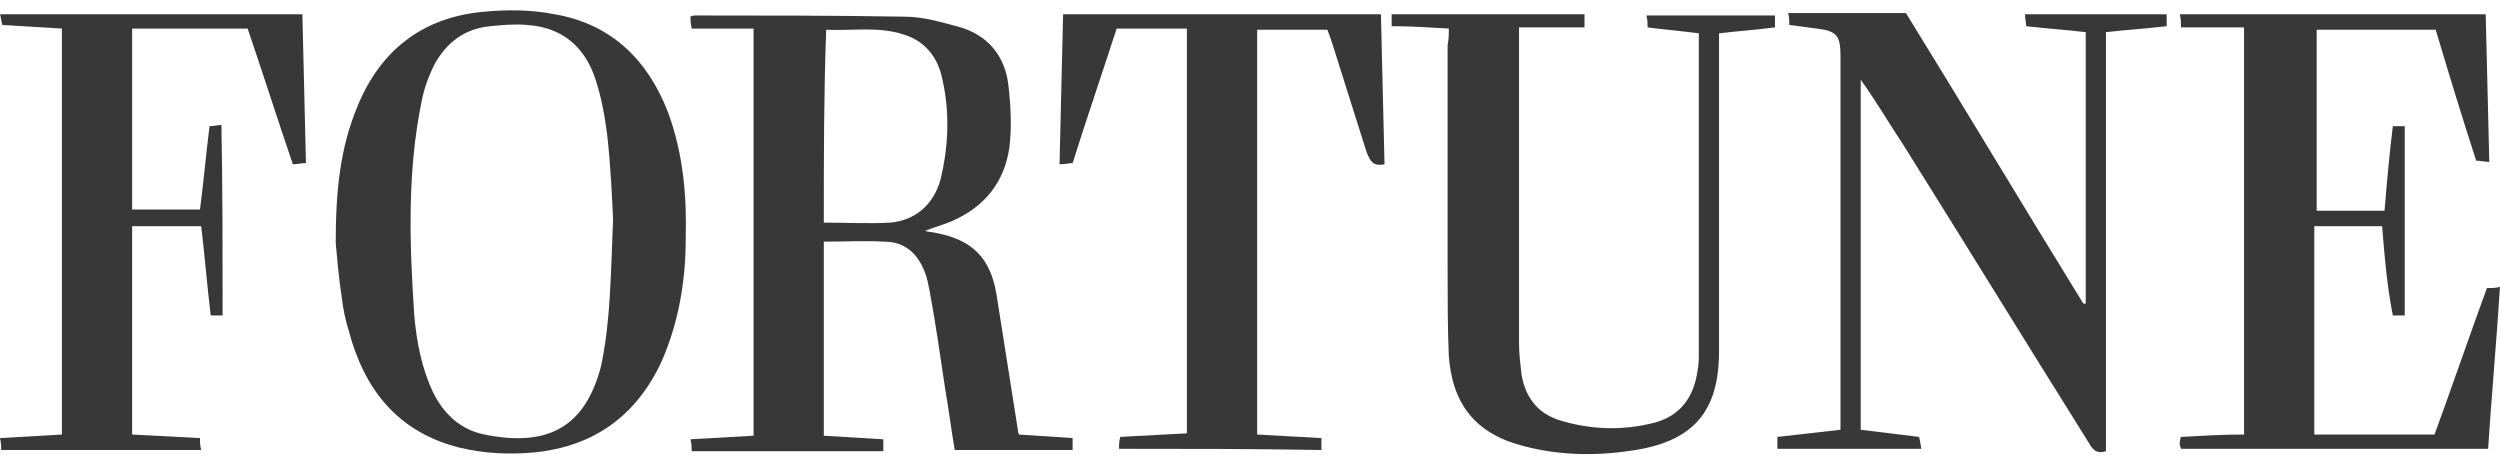
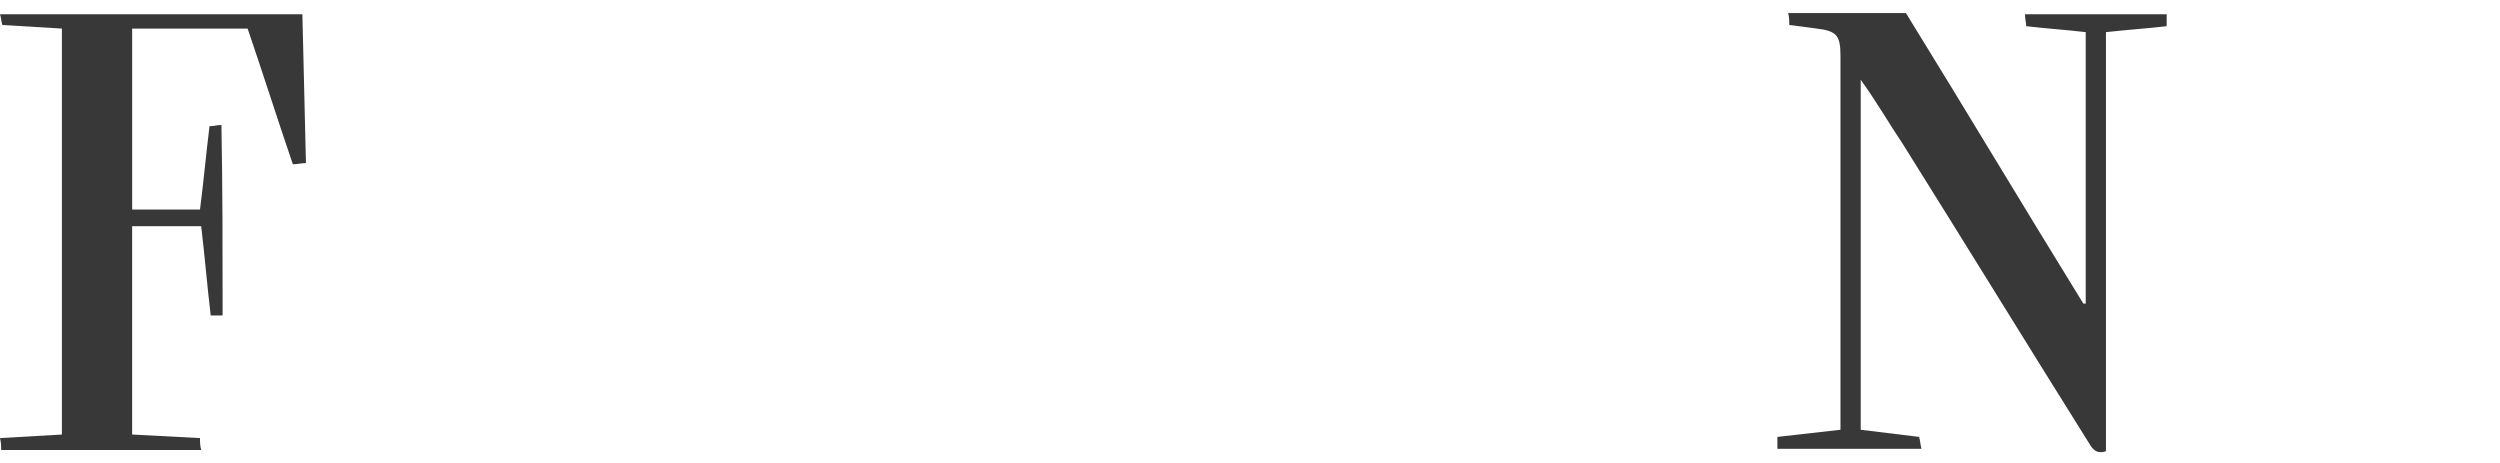
<svg xmlns="http://www.w3.org/2000/svg" version="1.1" id="Layer_1" x="0px" y="0px" viewBox="0 0 210 38.9" style="enable-background:new 0 0 210 38.9;" xml:space="preserve">
  <style type="text/css"> .st0{fill:#383838;} </style>
  <g>
-     <path class="st0" d="M77.7,19.4c0.4,0.1,0.7,0.1,1.1,0.2c2.9,0.6,4.4,2.1,4.9,5.1c0.6,3.8,1.2,7.6,1.8,11.4c0,0.1,0,0.2,0.1,0.4 c1.4,0.1,2.9,0.2,4.5,0.3c0,0.3,0,0.6,0,1c-3.3,0-6.6,0-9.9,0c-0.3-1.7-0.5-3.4-0.8-5.1c-0.4-2.7-0.8-5.5-1.3-8.2 c-0.1-0.5-0.2-1.1-0.4-1.6c-0.6-1.6-1.7-2.6-3.4-2.6c-1.7-0.1-3.3,0-5.1,0c0,5.4,0,10.8,0,16.3c1.7,0.1,3.3,0.2,5,0.3 c0,0.4,0,0.6,0,1c-5.4,0-10.7,0-16.1,0c0-0.3,0-0.6-0.1-1c1.8-0.1,3.5-0.2,5.3-0.3c0-11.4,0-22.7,0-34.2c-1.7,0-3.4,0-5.2,0 c-0.1-0.5-0.1-0.7-0.1-1c0.2-0.1,0.3-0.1,0.4-0.1c5.9,0,11.7,0,17.6,0.1c1.6,0,3.2,0.5,4.7,0.9c2.3,0.7,3.7,2.4,4,4.8 c0.2,1.7,0.3,3.5,0.1,5.2c-0.4,3-2.1,5.1-4.9,6.3c-0.7,0.3-1.5,0.5-2.2,0.8C77.7,19.3,77.7,19.4,77.7,19.4z M69.2,18.7 c1.9,0,3.8,0.1,5.6,0c2.1-0.2,3.6-1.5,4.2-3.6c0.7-2.9,0.8-5.8,0.1-8.7c-0.4-1.7-1.5-3-3.2-3.5c-2.1-0.7-4.3-0.3-6.5-0.4 C69.2,7.9,69.2,13.3,69.2,18.7z" />
-     <path class="st0" d="M28.2,20.4c0-4.5,0.4-8,1.8-11.4c1.9-4.7,5.4-7.5,10.5-8c2-0.2,4.1-0.2,6.1,0.2c4.7,0.8,7.8,3.8,9.5,8.2 c1.3,3.5,1.6,7.1,1.5,10.7c0,3.5-0.6,7-2,10.2c-2.1,4.6-5.7,7.2-10.7,7.7c-2.1,0.2-4.2,0.1-6.3-0.4c-5.2-1.3-8-4.9-9.3-9.8 c-0.3-1-0.5-1.9-0.6-2.9C28.4,23,28.3,21.3,28.2,20.4z M51.5,18.4c-0.1-1.9-0.2-4.5-0.5-7.1c-0.2-1.6-0.5-3.2-1-4.7 c-0.9-2.7-2.8-4.3-5.7-4.5c-1-0.1-2.1,0-3.1,0.1c-2.2,0.2-3.7,1.4-4.7,3.2c-0.5,1-0.9,2.1-1.1,3.2c-1.2,5.9-1,11.9-0.6,17.9 c0.2,2.2,0.6,4.4,1.6,6.5c0.9,1.8,2.3,3.1,4.3,3.5c5.4,1.1,8.5-0.7,9.8-5.8C51.3,26.9,51.3,23,51.5,18.4z" />
-     <path class="st0" d="M200.1,19c-1.9,0-3.8,0-5.7,0c0,5.8,0,11.6,0,17.5c3.3,0,6.7,0,10.1,0c1.5-4.1,2.9-8.2,4.4-12.3 c0.4,0,0.7,0,1.1-0.1c-0.3,4.6-0.7,9.1-1,13.6c-8.6,0-17.2,0-25.8,0c0-0.1-0.1-0.2-0.1-0.4c0-0.2,0-0.3,0.1-0.6 c1.8-0.1,3.5-0.2,5.3-0.2c0-11.4,0-22.7,0-34.2c-1.8,0-3.5,0-5.3,0c0-0.5,0-0.7-0.1-1.1c8.6,0,17.1,0,25.7,0 c0.1,4.1,0.2,8.2,0.3,12.4c-0.4,0-0.7-0.1-1.1-0.1c-1.2-3.7-2.3-7.3-3.4-11c-3.4,0-6.7,0-10,0c0,5.1,0,10.1,0,15.2 c1.9,0,3.7,0,5.7,0c0.2-2.4,0.4-4.7,0.7-7.1c0.4,0,0.7,0,1,0c0,5.3,0,10.6,0,15.9c-0.3,0-0.6,0-1,0C200.5,24,200.3,21.5,200.1,19z" />
    <path class="st0" d="M175.2,25.5c0-7.6,0-15.1,0-22.8c-1.7-0.2-3.3-0.3-5-0.5c0-0.3-0.1-0.6-0.1-1c4,0,8,0,11.9,0c0,0.4,0,0.6,0,1 c-1.7,0.2-3.3,0.3-5.1,0.5c0,11.8,0,23.5,0,35.2c-0.9,0.3-1.2-0.3-1.5-0.8c-5.2-8.3-10.3-16.6-15.5-24.9c-1.2-1.8-2.3-3.7-3.6-5.5 c0,9.8,0,19.5,0,29.4c1.6,0.2,3.2,0.4,4.9,0.6c0.1,0.3,0.1,0.6,0.2,1c-4.1,0-8.1,0-12.1,0c0-0.3,0-0.6,0-1c1.7-0.2,3.5-0.4,5.3-0.6 c0-0.4,0-0.7,0-1.1c0-10.1,0-20.2,0-30.3c0-1.7-0.3-2.1-2-2.3c-0.7-0.1-1.5-0.2-2.3-0.3c0-0.3,0-0.7-0.1-1c3.3,0,6.6,0,9.9,0 c5,8.1,9.9,16.3,14.9,24.4C175.1,25.5,175.2,25.5,175.2,25.5z" />
-     <path class="st0" d="M121.7,2.4c-1.7-0.1-3.2-0.2-4.8-0.2c0-0.4,0-0.7,0-1c5.4,0,10.8,0,16.2,0c0,0.3,0,0.6,0,1.1 c-1.8,0-3.6,0-5.5,0c0,0.5,0,0.9,0,1.3c0,8.4,0,16.8,0,25.2c0,0.9,0.1,1.7,0.2,2.6c0.3,1.9,1.3,3.3,3.2,3.9c2.6,0.8,5.3,0.9,8,0.2 c2.2-0.6,3.3-2.2,3.6-4.4c0.1-0.5,0.1-1,0.1-1.4c0-8.6,0-17.2,0-25.8c0-0.3,0-0.7,0-1.1c-1.5-0.2-2.8-0.3-4.3-0.5 c0-0.3,0-0.6-0.1-1c3.6,0,7.1,0,10.8,0c0,0.3,0,0.6,0,1c-1.5,0.2-3,0.3-4.7,0.5c0,0.4,0,0.8,0,1.2c0,8.5,0,17,0,25.5 c0,5-2.1,7.5-7,8.3c-3.1,0.5-6.2,0.5-9.3-0.3c-4.1-1-6.1-3.5-6.4-7.6c-0.1-2.4-0.1-4.9-0.1-7.3c0-6.3,0-12.5,0-18.8 C121.7,3.3,121.7,2.9,121.7,2.4z" />
-     <path class="st0" d="M94,37.7c0-0.4,0-0.6,0.1-1c1.9-0.1,3.7-0.2,5.6-0.3c0-11.4,0-22.7,0-34c-2,0-3.9,0-5.9,0 c-1.2,3.7-2.5,7.5-3.7,11.3c-0.3,0-0.6,0.1-1.1,0.1c0.1-4.2,0.2-8.4,0.3-12.6c8.9,0,17.8,0,26.7,0c0.1,4.2,0.2,8.4,0.3,12.6 c-1,0.2-1.2-0.3-1.5-1c-1-3.2-2-6.3-3-9.5c-0.1-0.3-0.2-0.5-0.3-0.8c-1.9,0-3.9,0-5.9,0c0,11.3,0,22.6,0,34 c1.8,0.1,3.6,0.2,5.4,0.3c0,0.4,0,0.6,0,1C105.3,37.7,99.7,37.7,94,37.7z" />
    <path class="st0" d="M18.7,26.5c-0.4,0-0.7,0-1,0c-0.3-2.5-0.5-5-0.8-7.5c-1.9,0-3.8,0-5.8,0c0,5.8,0,11.6,0,17.5 c1.9,0.1,3.8,0.2,5.7,0.3c0,0.4,0,0.6,0.1,1c-5.6,0-11.2,0-16.8,0c0-0.3,0-0.6-0.1-1c1.8-0.1,3.4-0.2,5.2-0.3c0-11.4,0-22.6,0-34.1 c-1.6-0.1-3.3-0.2-5-0.3C0.1,1.8,0.1,1.5,0,1.2c8.5,0,16.9,0,25.4,0c0.1,4.2,0.2,8.3,0.3,12.5c-0.4,0-0.7,0.1-1.1,0.1 c-1.3-3.8-2.5-7.6-3.8-11.4c-3.2,0-6.4,0-9.7,0c0,5,0,10.1,0,15.2c1.9,0,3.8,0,5.7,0c0.3-2.3,0.5-4.6,0.8-7c0.4,0,0.6-0.1,1-0.1 C18.7,15.8,18.7,21.1,18.7,26.5z" />
  </g>
</svg>